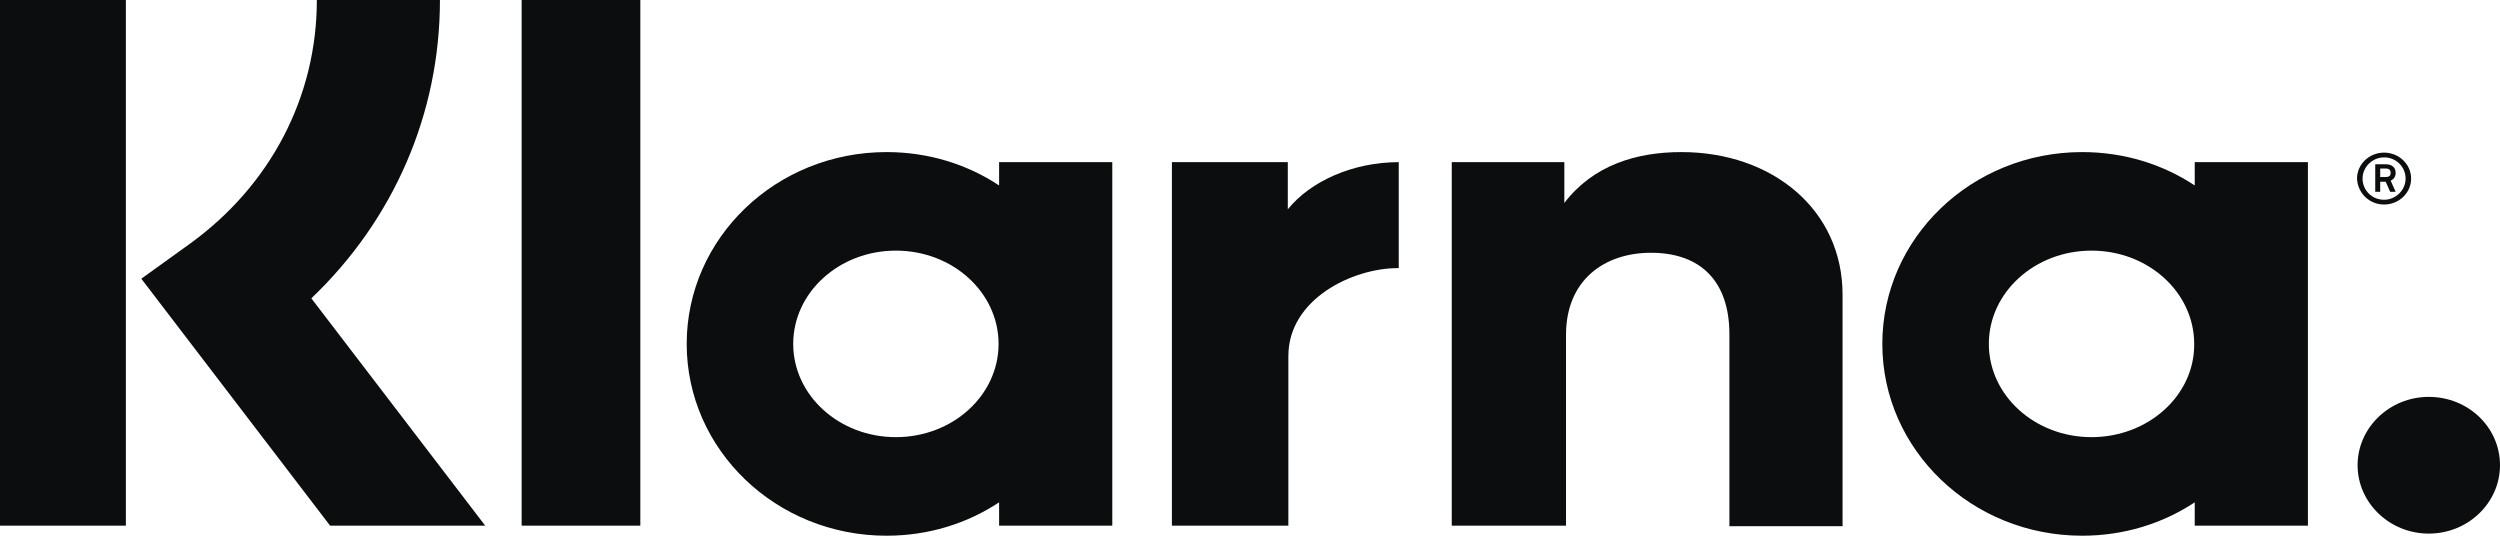
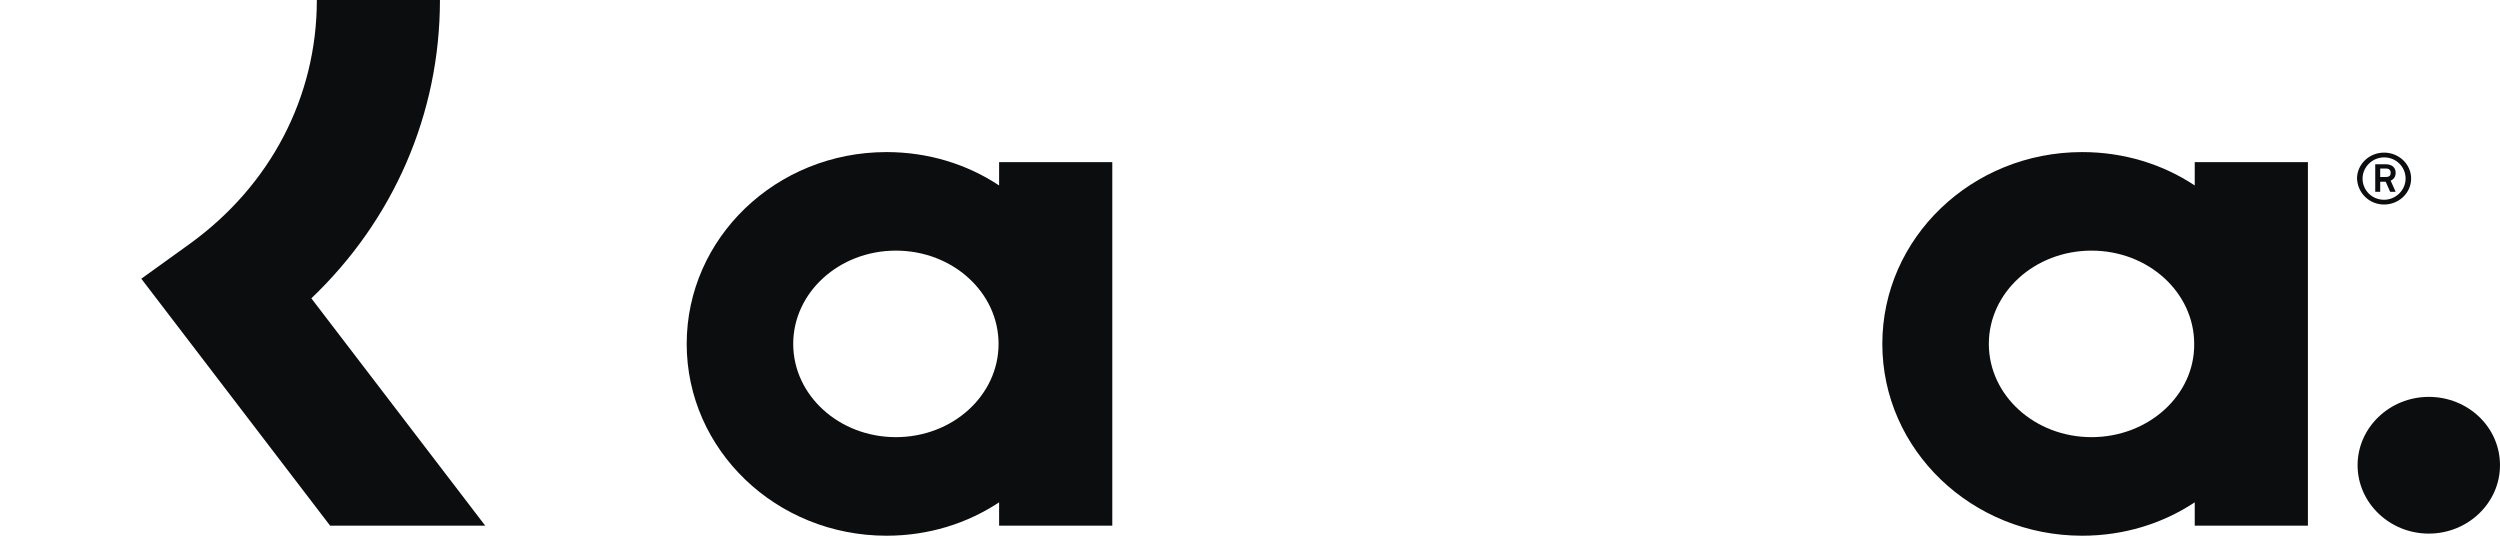
<svg xmlns="http://www.w3.org/2000/svg" width="84" height="18" viewBox="0 0 84 18" fill="none">
  <g clip-path="url(#clip0_2750_1167)">
    <path d="M14.782 0H10.646C10.646 3.258 9.088 6.231 6.38 8.19L4.748 9.365L11.091 17.662H16.303L10.461 10.024C13.224 7.389 14.782 3.828 14.782 0Z" fill="#0C0D0E" />
-     <path d="M4.229 0H0V17.662H4.229V0Z" fill="#0C0D0E" />
-     <path d="M21.515 0H17.527V17.662H21.515V0Z" fill="#0C0D0E" />
-     <path d="M56.494 5.11C54.974 5.11 53.527 5.555 52.562 6.819V5.448H48.779V17.662H52.618V11.252C52.618 9.401 53.916 8.493 55.474 8.493C57.144 8.493 58.108 9.454 58.108 11.234V17.68H61.91V9.899C61.91 7.05 59.555 5.11 56.494 5.11Z" fill="#0C0D0E" />
    <path d="M33.57 5.448V6.231C32.495 5.519 31.196 5.11 29.787 5.11C26.077 5.11 23.073 7.994 23.073 11.555C23.073 15.116 26.077 18 29.787 18C31.196 18 32.495 17.59 33.57 16.878V17.662H37.373V5.448H33.57ZM30.102 14.688C28.192 14.688 26.652 13.282 26.652 11.555C26.652 9.828 28.192 8.421 30.102 8.421C32.013 8.421 33.552 9.828 33.552 11.555C33.552 13.282 32.013 14.688 30.102 14.688Z" fill="#0C0D0E" />
-     <path d="M43.27 7.033V5.448H39.376V17.662H43.289V11.964C43.289 10.041 45.459 9.009 46.961 9.009C46.98 9.009 46.998 9.009 46.998 9.009V5.448C45.459 5.448 44.031 6.089 43.27 7.033Z" fill="#0C0D0E" />
    <path d="M73.743 5.448V6.231C72.668 5.519 71.369 5.11 69.96 5.11C66.25 5.11 63.246 7.994 63.246 11.555C63.246 15.116 66.25 18 69.96 18C71.369 18 72.668 17.59 73.743 16.878V17.662H77.546V5.448H73.743ZM70.275 14.688C68.365 14.688 66.825 13.282 66.825 11.555C66.825 9.828 68.365 8.421 70.275 8.421C72.185 8.421 73.725 9.828 73.725 11.555C73.743 13.282 72.185 14.688 70.275 14.688Z" fill="#0C0D0E" />
    <path d="M80.494 5.804C80.494 5.626 80.365 5.519 80.16 5.519H79.808V6.445H79.975V6.107H80.16L80.309 6.445H80.494L80.327 6.071C80.439 6.018 80.494 5.929 80.494 5.804ZM80.16 5.947H79.975V5.662H80.16C80.272 5.662 80.327 5.715 80.327 5.804C80.327 5.893 80.29 5.947 80.16 5.947Z" fill="#0C0D0E" />
    <path d="M80.105 5.128C79.604 5.128 79.196 5.519 79.196 6C79.215 6.481 79.604 6.872 80.105 6.872C80.606 6.872 81.014 6.481 81.014 6C81.014 5.519 80.606 5.128 80.105 5.128ZM80.105 6.712C79.697 6.712 79.382 6.392 79.382 6C79.382 5.608 79.716 5.288 80.105 5.288C80.513 5.288 80.828 5.608 80.828 6C80.828 6.392 80.495 6.712 80.105 6.712Z" fill="#0C0D0E" />
    <path d="M81.607 13.335C80.291 13.335 79.215 14.368 79.215 15.632C79.215 16.896 80.291 17.929 81.607 17.929C82.924 17.929 84 16.896 84 15.632C84 14.35 82.924 13.335 81.607 13.335Z" fill="#0C0D0E" />
  </g>
  <defs>
    <clipPath id="clip0_2750_1167">
      <rect width="84" height="18" fill="white" />
    </clipPath>
  </defs>
</svg>